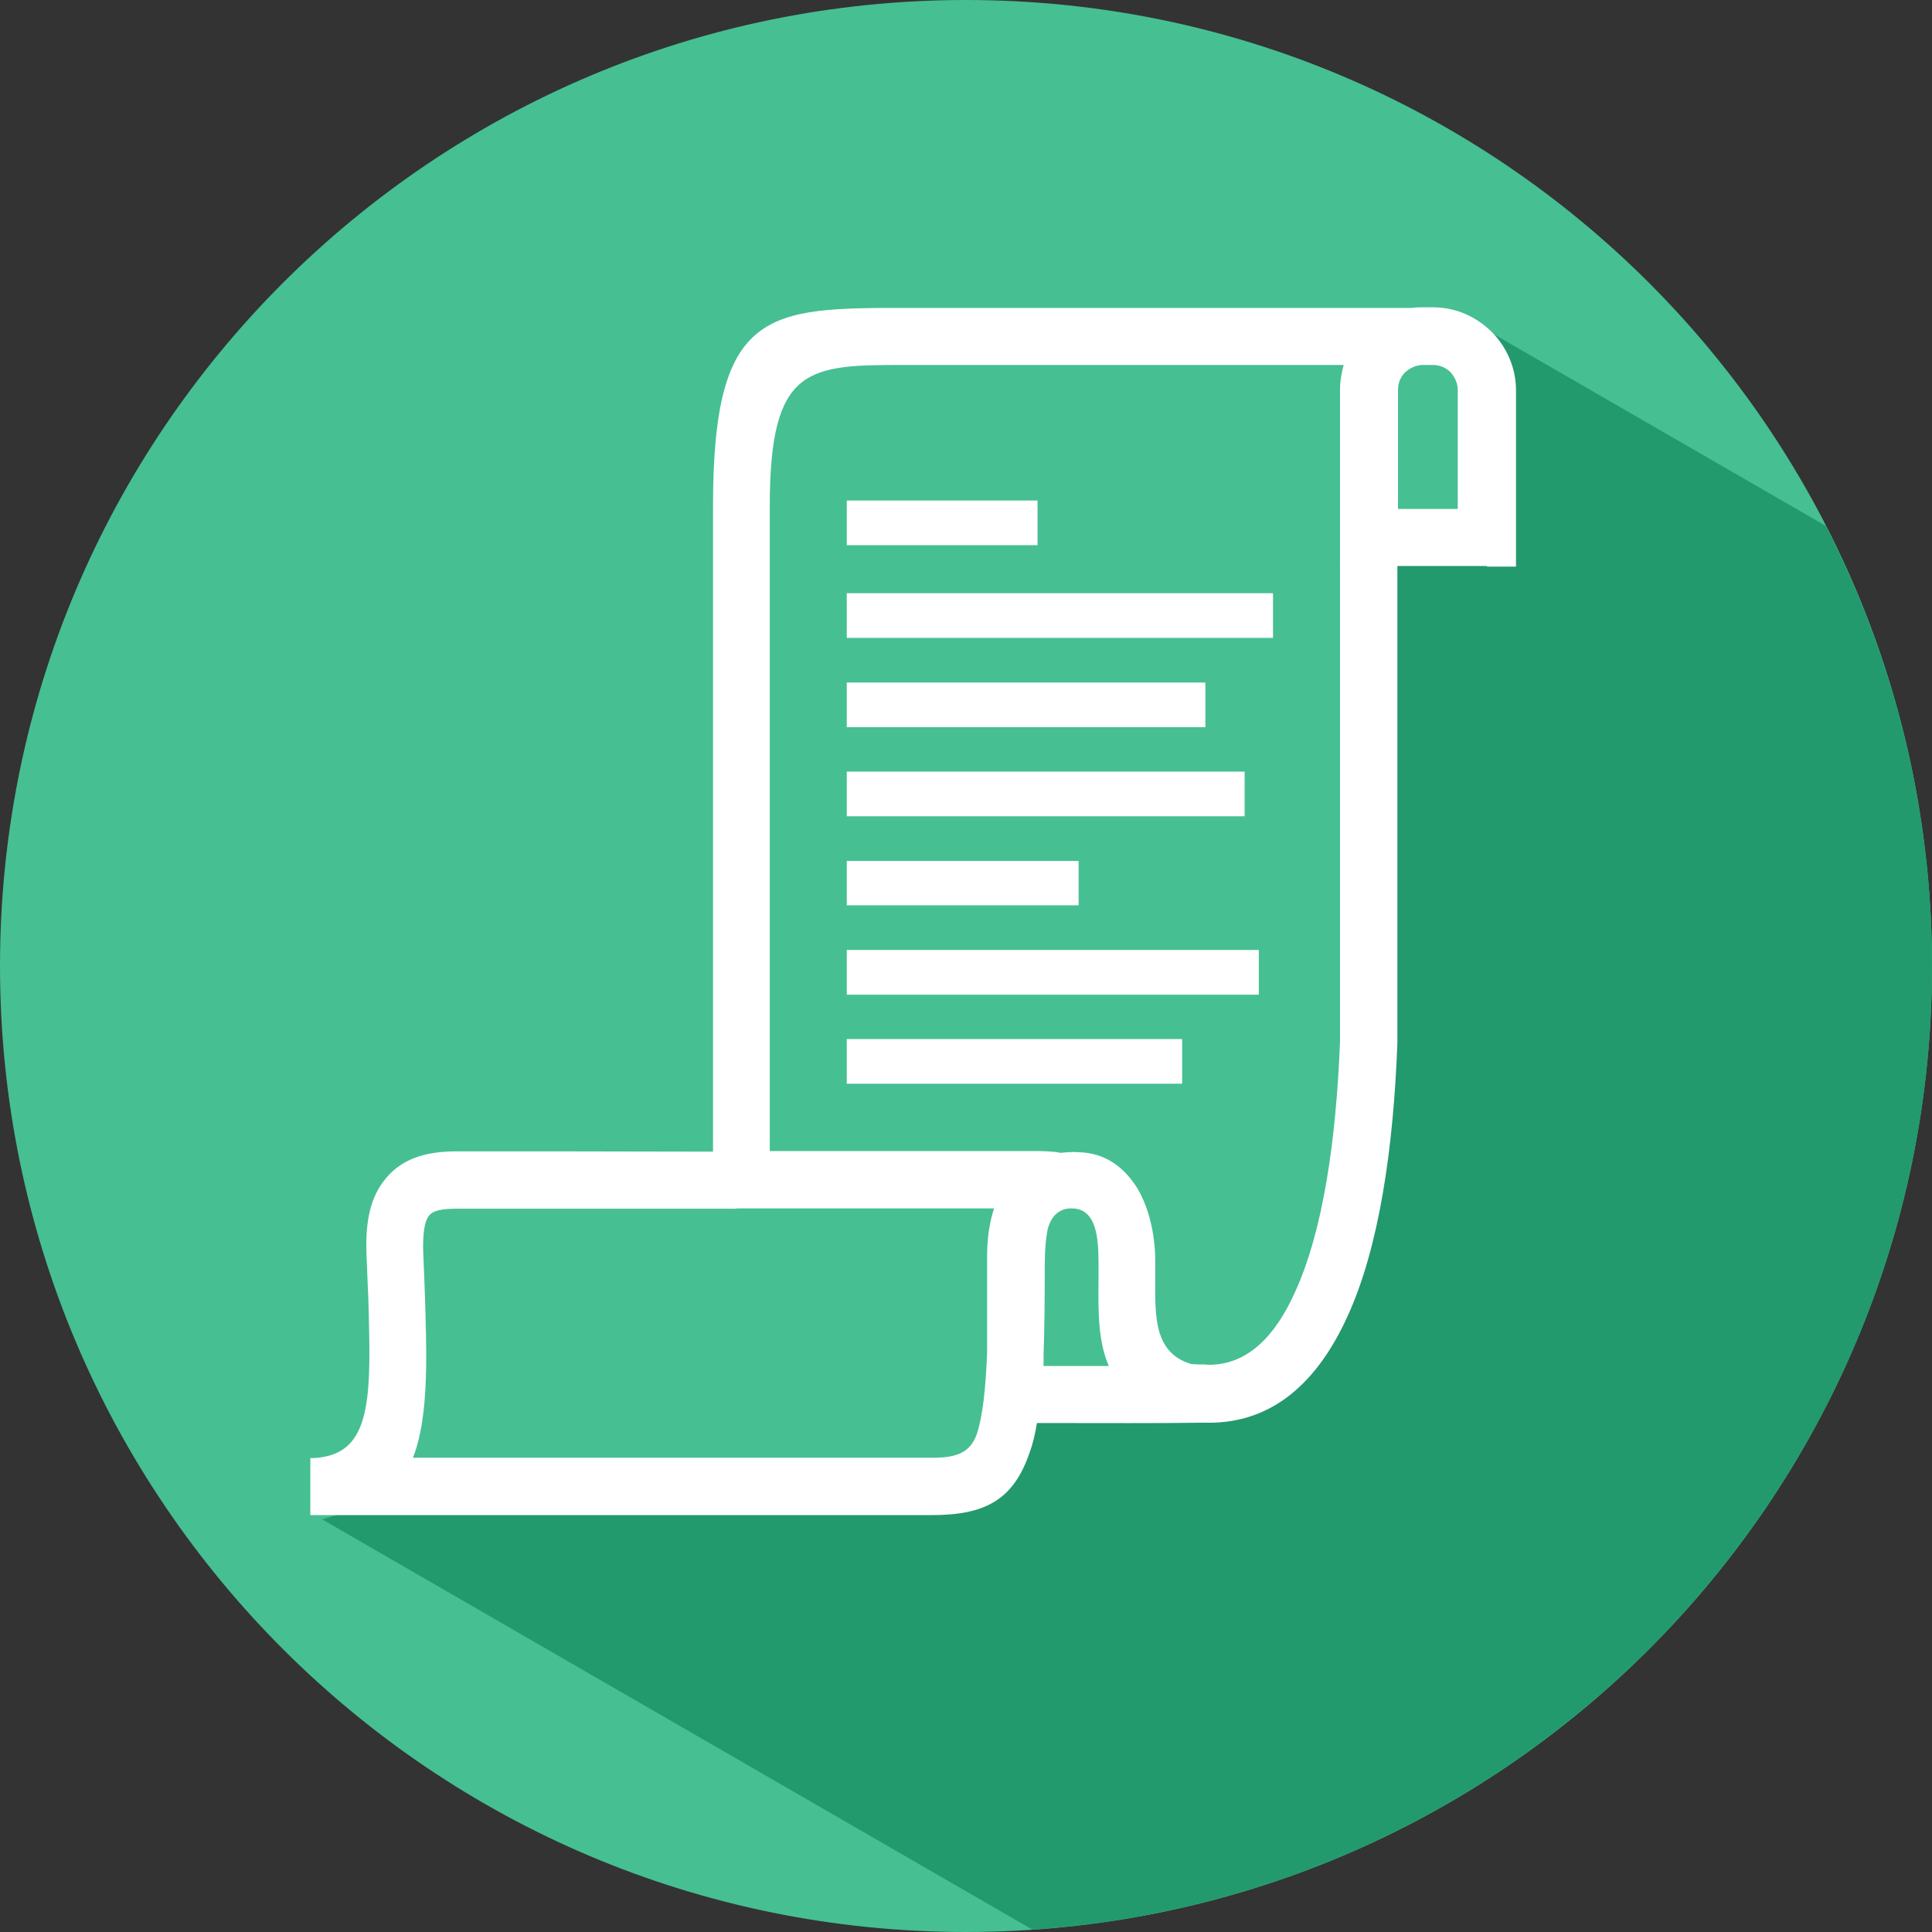
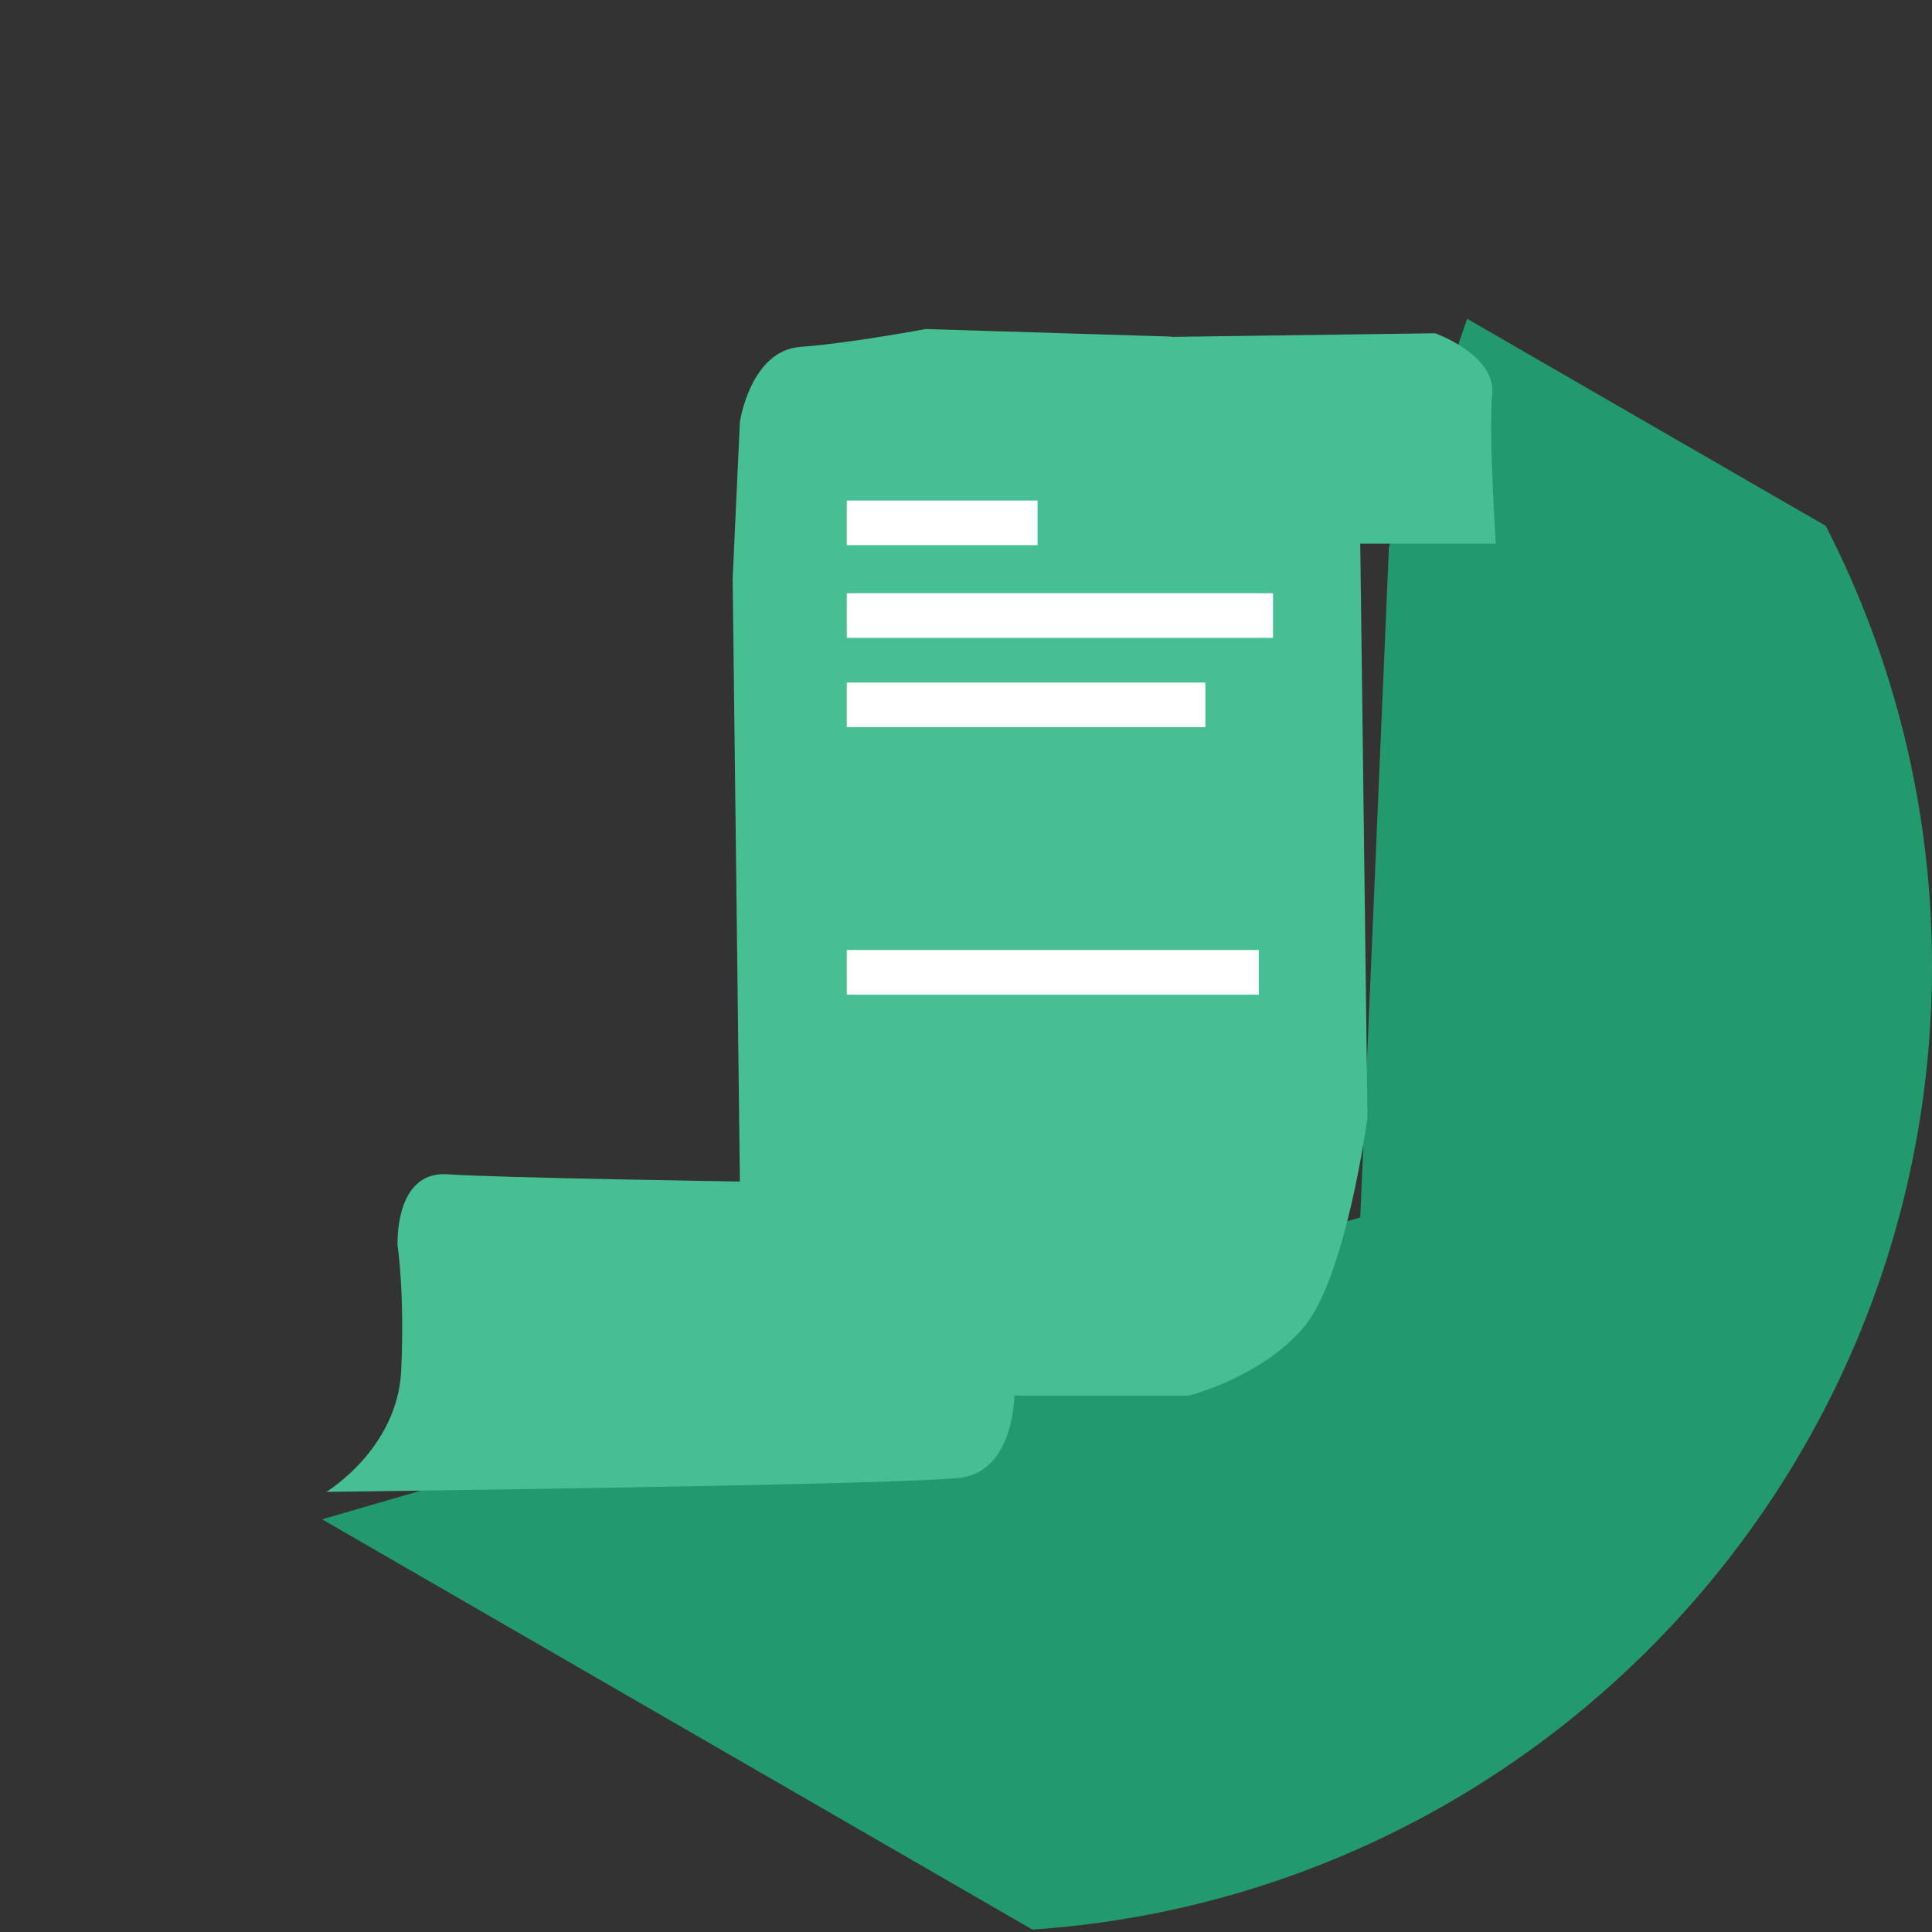
<svg xmlns="http://www.w3.org/2000/svg" id="a" viewBox="0 0 64 64">
  <rect x="0" y="0" width="64" height="64" fill="#333333" stroke="none" />
  <defs>
    <clipPath id="b">
      <circle cx="32" cy="32" r="32" style="fill:none;" />
    </clipPath>
    <clipPath id="c">
      <circle cx="32" cy="32" r="32" style="fill:none;" />
    </clipPath>
    <clipPath id="d">
      <circle cx="32" cy="32" r="32" style="fill:none;" />
    </clipPath>
    <clipPath id="e">
      <circle cx="32" cy="32" r="32" style="fill:none;" />
    </clipPath>
    <clipPath id="f">
      <circle cx="32" cy="32" r="32" style="fill:none;" />
    </clipPath>
    <clipPath id="g">
-       <circle cx="32" cy="32" r="32" style="fill:none;" />
-     </clipPath>
+       </clipPath>
    <clipPath id="h">
-       <circle cx="32" cy="32" r="32" style="fill:none;" />
-     </clipPath>
+       </clipPath>
    <clipPath id="i">
      <circle cx="32" cy="32" r="32" style="fill:none;" />
    </clipPath>
    <clipPath id="j">
      <circle cx="32" cy="32" r="32" style="fill:none;" />
    </clipPath>
  </defs>
  <title>Wholesale Suite icon - Uncanny Automator</title>
-   <path d="M32,0c17.67,0,32,14.32,32,32s-14.32,32-32,32S0,49.67,0,32,14.32,0,32,0Z" style="fill:#46bf93; fill-rule:evenodd;" />
  <path d="M34.2,63.92c16.65-1.13,29.8-14.99,29.8-31.92,0-5.25-1.27-10.2-3.52-14.58l-11.88-6.86-2.59,7.57-.95,22.2L10.67,50.33l23.53,13.59Z" style="fill:#23996e; fill-rule:evenodd;" />
  <g style="clip-path:url(#b);">
    <path d="M38.8,11.16l8.74-.12s2.01,.71,1.89,2.01,.12,4.96,.12,4.96h-4.49l.24,19.01s-.71,5.32-2.13,6.97-3.78,2.24-3.78,2.24h-5.79s0,2.48-1.77,2.72-21.02,.47-21.02,.47c0,0,2.36-1.42,2.48-4.02s-.12-4.14-.12-4.14c0,0-.12-2.48,1.65-2.36s9.69,.24,9.69,.24l-.24-19.97,.24-5.2s.35-2.36,2.01-2.48c1.65-.12,4.14-.59,4.14-.59l8.15,.25Z" style="fill:#46bf93; fill-rule:evenodd;" />
  </g>
  <g style="clip-path:url(#c);">
-     <path d="M34.56,45.25h2.17c-.36-.83-.35-1.82-.34-2.82v-.65c-.01-.7-.04-1.76-.9-1.75-.42,0-.66,.26-.78,.67-.07,.34-.1,.76-.1,1.16,0,1.17-.01,2.15-.04,3.02v.36Zm11.73-28.39h2v-3.94c0-.23-.1-.43-.24-.59-.16-.16-.36-.24-.59-.24h-.32c-.23,0-.43,.1-.59,.24-.16,.16-.24,.36-.24,.59v3.94h-.01Zm2.95,1.89h-2.95v15.8c-.13,3.51-.61,6.78-1.65,9.05-.99,2.18-2.47,3.53-4.59,3.53h-.34c-1.46,.02-3.15,.01-4.72,.01h-.64c-.06,.37-.14,.7-.24,.97-.54,1.59-1.49,2.08-3.25,2.08H10.28v-1.89s0,0,0,0h.1c1.71-.08,1.9-1.52,1.85-4.13-.01-.48-.02-1.05-.05-1.65l-.04-.99c-.04-1.1,.14-1.89,.63-2.48,.52-.64,1.28-.91,2.35-.91,4.99,0,2.31,0,8.5,.01V16.76c0-6.56,1.83-6.56,6.43-6.56h16.7c.13-.02,.26-.02,.4-.02h.32c.76,0,1.43,.31,1.94,.81,.49,.49,.81,1.18,.81,1.94v5.84h-.95Zm-4.85-.01v-5.84c0-.28,.05-.55,.12-.81h-14.48c-3.24,0-4.53,0-4.53,4.67v21.37h8.7c.3,0,.64,0,.94,.06,.19-.02,.4-.04,.61-.02,.83,.02,1.48,.47,1.93,1.2,.37,.63,.58,1.47,.59,2.38v.69c-.01,1.2-.02,2.37,1.17,2.74,.02,.01,.16,.01,.29,.02h.18s.14,.01,.14,.01c1.25,0,2.18-.91,2.85-2.41,.93-2.03,1.36-5.03,1.49-8.3v-15.78h-.01Zm-20,21.3c-.7,0,1.53,0-9.29,0-.48,0-.76,.07-.88,.22-.16,.19-.22,.6-.2,1.23l.04,.97c.02,.59,.04,1.13,.05,1.68,.04,1.76-.04,3.15-.43,4.15H30.9c.82,0,1.25-.19,1.46-.79,.19-.58,.29-1.46,.34-2.7v-3.3c.01-.48,.07-.99,.23-1.47h-8.52Z" style="fill:#fff;" />
-   </g>
+     </g>
  <g style="clip-path:url(#d);">
    <path d="M28.05,16.58h6.32v1.48h-6.32v-1.48Z" style="fill:#fff; fill-rule:evenodd;" />
  </g>
  <g style="clip-path:url(#e);">
    <path d="M28.05,19.65h14.12v1.48h-14.12v-1.48Z" style="fill:#fff; fill-rule:evenodd;" />
  </g>
  <g style="clip-path:url(#f);">
    <path d="M28.05,22.61h11.88v1.48h-11.88v-1.48Z" style="fill:#fff; fill-rule:evenodd;" />
  </g>
  <g style="clip-path:url(#g);">
    <path d="M28.05,25.56h13.18v1.48h-13.18v-1.48Z" style="fill:#fff; fill-rule:evenodd;" />
  </g>
  <g style="clip-path:url(#h);">
    <path d="M28.05,28.52h7.68v1.47h-7.68v-1.47Z" style="fill:#fff; fill-rule:evenodd;" />
  </g>
  <g style="clip-path:url(#i);">
    <path d="M28.05,31.47h13.65v1.48h-13.65v-1.48Z" style="fill:#fff; fill-rule:evenodd;" />
  </g>
  <g style="clip-path:url(#j);">
-     <path d="M28.05,34.42h11.11v1.48h-11.11v-1.48Z" style="fill:#fff; fill-rule:evenodd;" />
-   </g>
+     </g>
</svg>